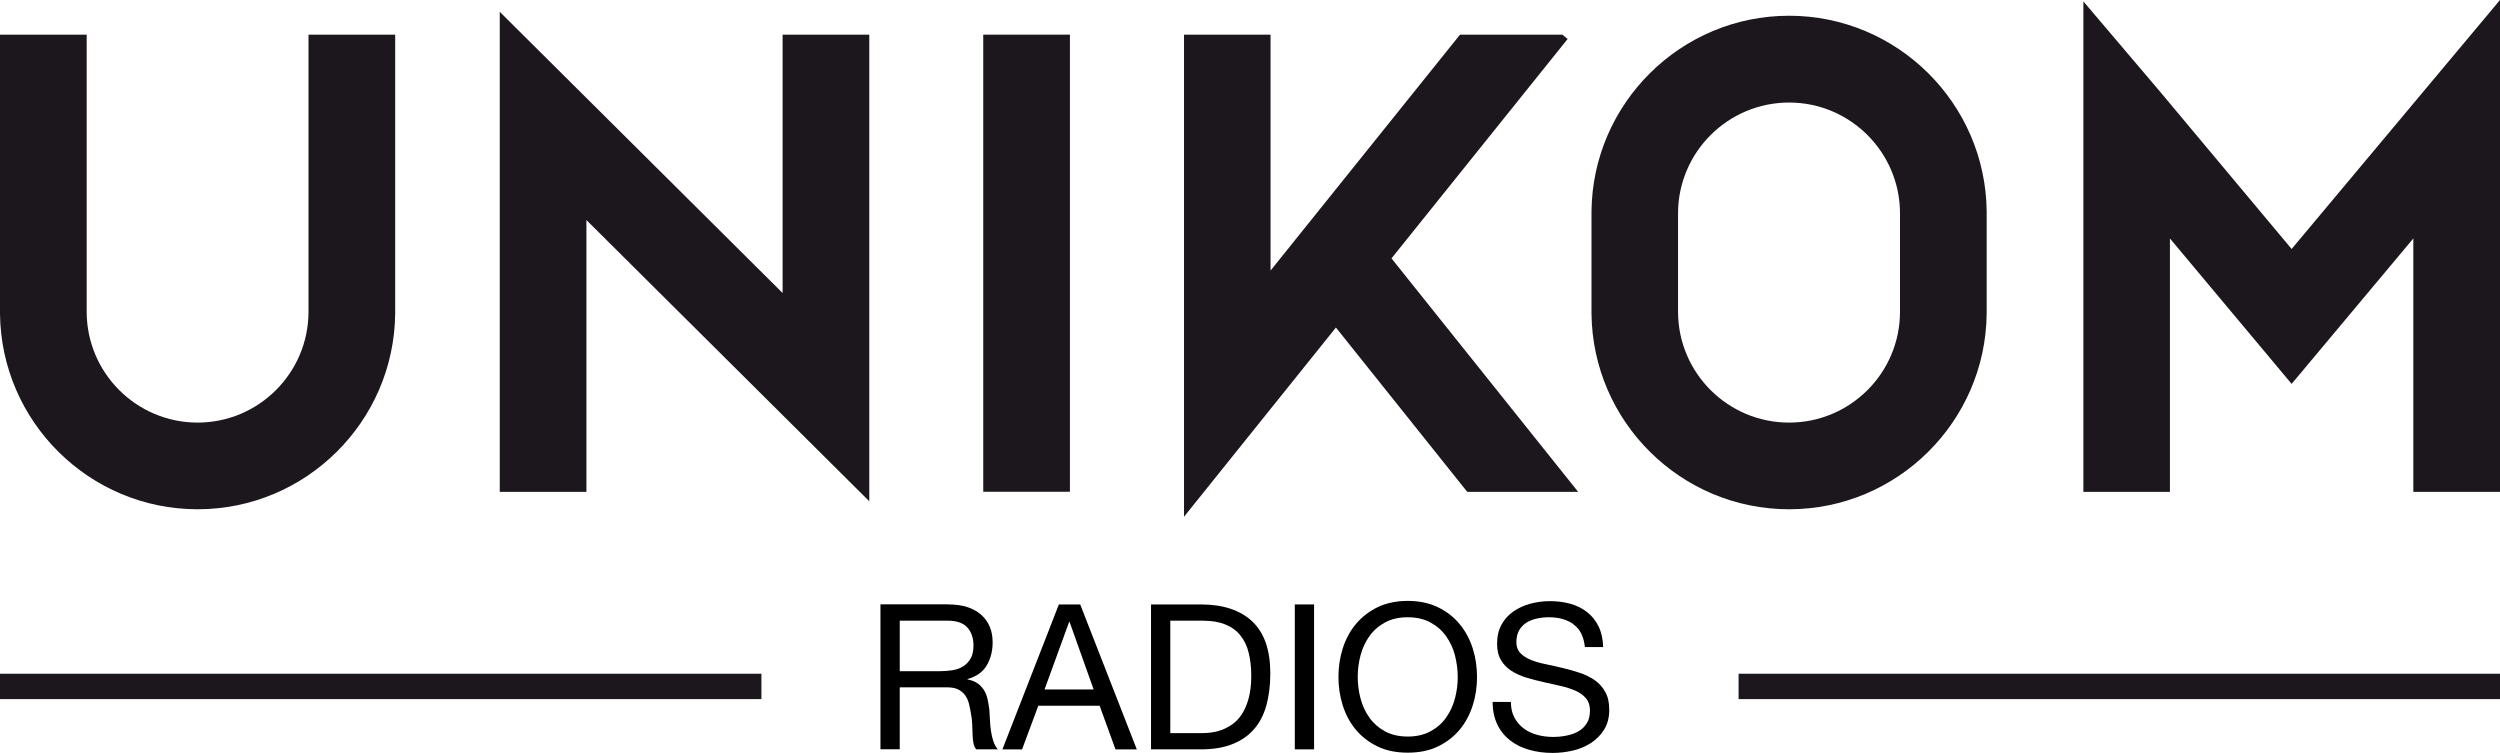
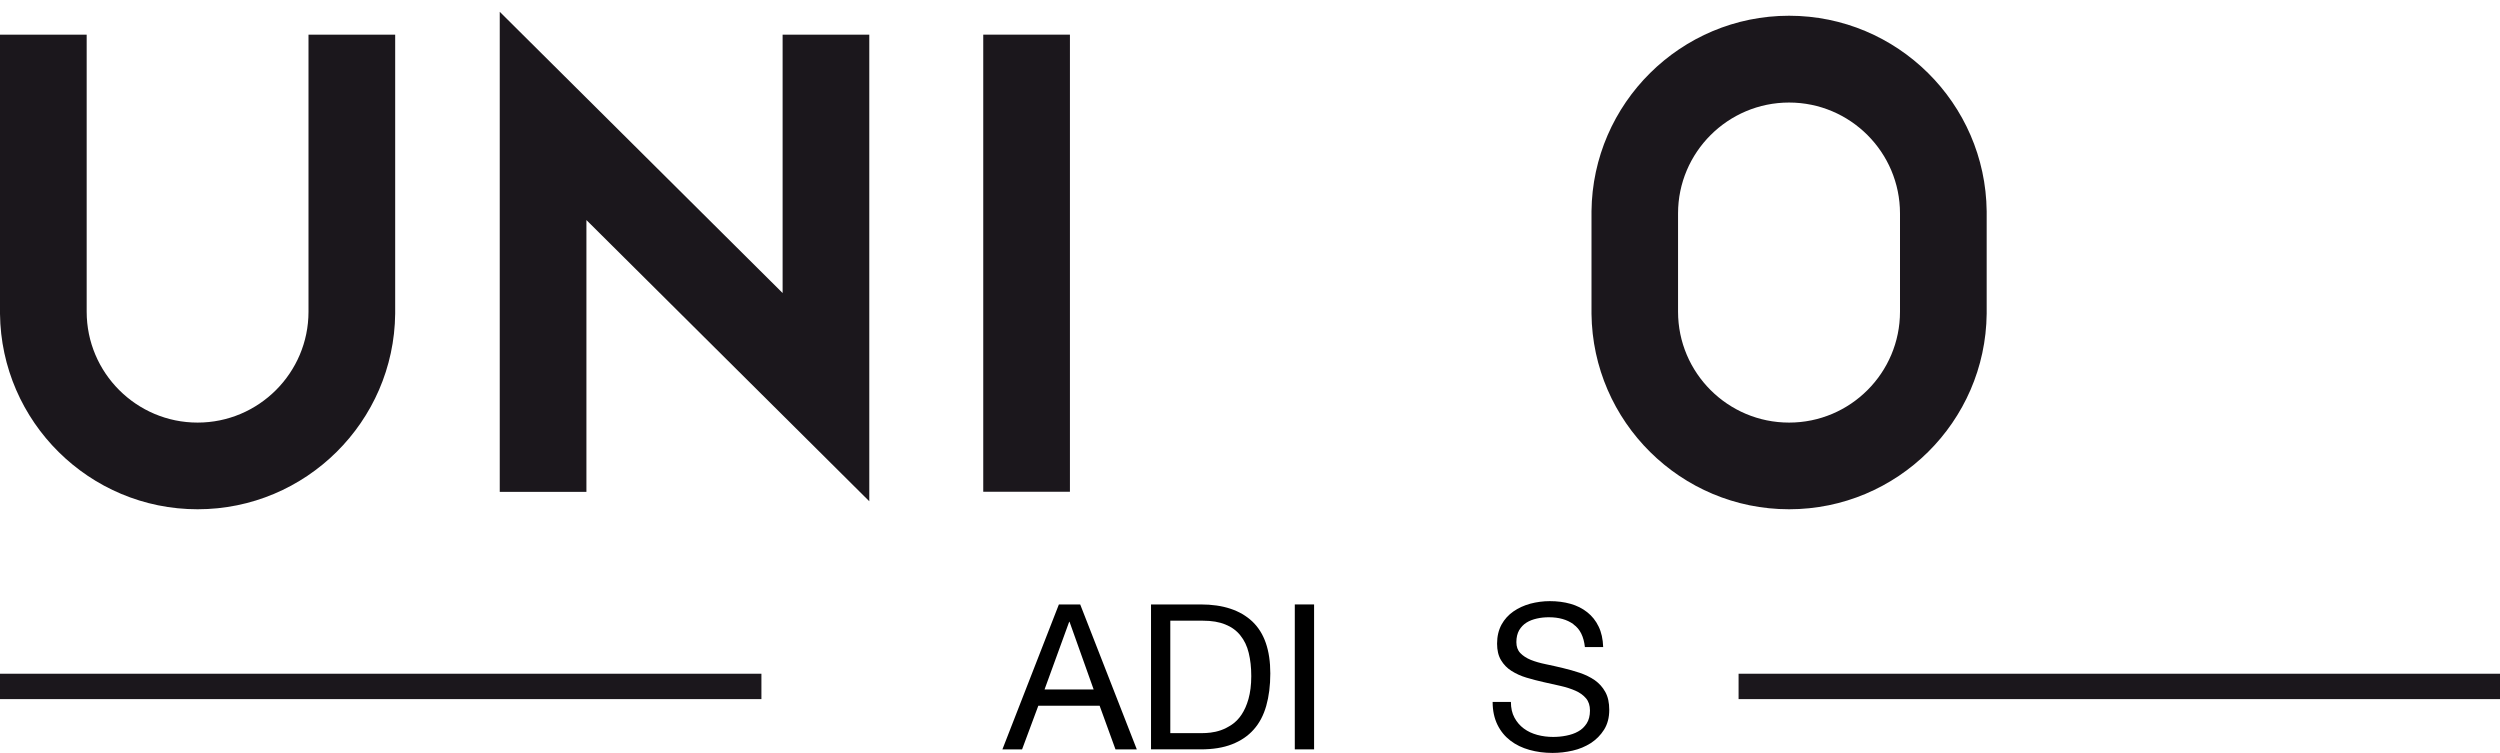
<svg xmlns="http://www.w3.org/2000/svg" id="Ebene_1" data-name="Ebene 1" width="197" height="59.31" viewBox="0 0 197 59.31">
  <defs>
    <style>
      .cls-1 {
        fill: #1b171c;
      }
    </style>
  </defs>
  <g>
    <polygon class="cls-1" points="68.5 39.5 46.21 17.34 46.21 38.76 39.38 38.76 39.38 .93 61.67 23.09 61.67 2.73 68.5 2.73 68.5 39.5" />
    <rect class="cls-1" x="77.48" y="2.73" width="6.83" height="36.02" />
    <path class="cls-1" d="m15.57,40.13C7.04,40.13.09,33.23,0,24.72V2.73h6.83v21.83c0,4.82,3.92,8.74,8.74,8.74s8.74-3.92,8.74-8.74V2.73h6.83v21.99c-.09,8.51-7.04,15.41-15.57,15.41" />
    <path class="cls-1" d="m140.98,40.13c-8.53,0-15.48-6.9-15.57-15.41h0v-8.07c.09-8.51,7.04-15.41,15.57-15.41s15.48,6.9,15.57,15.41v8.07c-.09,8.51-7.04,15.41-15.57,15.41m0-32.05c-4.82,0-8.75,3.92-8.75,8.74v7.74c0,4.82,3.92,8.74,8.75,8.74s8.74-3.92,8.74-8.74v-7.74c0-4.82-3.92-8.74-8.74-8.74" />
-     <polygon class="cls-1" points="197 38.76 190.17 38.76 190.17 18.79 180.58 30.25 170.99 18.79 170.99 38.76 164.17 38.76 164.17 .11 170.2 7.21 180.58 19.62 197 0 197 38.76" />
-     <polygon class="cls-1" points="124.36 38.76 109.65 20.36 123.53 3.07 123.11 2.73 115.05 2.73 100.12 21.32 100.12 2.73 93.3 2.73 93.3 40.72 105.27 25.81 115.62 38.76 124.36 38.76" />
  </g>
  <rect class="cls-1" y="53.09" width="60" height="2" />
  <rect class="cls-1" x="137" y="53.09" width="60" height="2" />
  <g>
-     <path d="m74.75,47.63c1.09,0,1.94.27,2.55.8.61.53.92,1.26.92,2.19,0,.69-.16,1.3-.47,1.82-.31.52-.82.88-1.51,1.07v.03c.33.06.6.17.81.32.21.15.37.33.5.54s.21.44.27.7c.06.26.1.52.14.8.02.28.04.56.05.85.01.29.04.57.08.85.04.28.1.54.18.79.08.25.2.47.36.66h-1.7c-.11-.12-.18-.28-.22-.48-.04-.2-.06-.43-.07-.68-.01-.25-.02-.52-.03-.81-.01-.29-.04-.57-.1-.85-.04-.28-.1-.54-.16-.79s-.17-.47-.3-.66c-.14-.19-.32-.34-.54-.45-.22-.11-.52-.17-.9-.17h-3.71v4.88h-1.52v-11.42h5.38Zm.32,5.18c.32-.05.6-.16.84-.31.24-.15.43-.36.58-.62s.22-.6.22-1.02c0-.58-.16-1.05-.48-1.41-.32-.36-.84-.54-1.55-.54h-3.78v3.98h3.17c.35,0,.69-.03,1.01-.08Z" />
    <path d="m85.12,47.63l4.46,11.42h-1.68l-1.25-3.44h-4.83l-1.28,3.44h-1.55l4.45-11.42h1.68Zm1.06,6.7l-1.9-5.33h-.03l-1.94,5.33h3.87Z" />
-     <path d="m94.62,47.63c1.76,0,3.11.45,4.06,1.34.95.9,1.42,2.26,1.42,4.1,0,.96-.11,1.81-.32,2.55-.21.74-.54,1.37-.99,1.87-.45.51-1.02.89-1.71,1.16s-1.51.4-2.46.4h-3.92v-11.42h3.92Zm.13,10.14c.17,0,.38-.01.64-.04.26-.03.53-.09.82-.19.29-.1.57-.25.86-.44.28-.19.54-.45.76-.78.22-.33.41-.74.55-1.24.14-.5.22-1.1.22-1.8s-.07-1.29-.2-1.83c-.13-.54-.35-1-.66-1.38-.3-.38-.7-.67-1.18-.86-.48-.2-1.07-.3-1.78-.3h-2.56v8.86h2.53Z" />
+     <path d="m94.62,47.63c1.76,0,3.11.45,4.06,1.34.95.9,1.42,2.26,1.42,4.1,0,.96-.11,1.81-.32,2.55-.21.74-.54,1.37-.99,1.87-.45.51-1.02.89-1.71,1.16s-1.51.4-2.46.4h-3.92v-11.42h3.92Zm.13,10.14c.17,0,.38-.01.64-.04.26-.03.53-.09.82-.19.29-.1.57-.25.86-.44.28-.19.54-.45.76-.78.22-.33.41-.74.55-1.24.14-.5.22-1.1.22-1.8s-.07-1.29-.2-1.83c-.13-.54-.35-1-.66-1.38-.3-.38-.7-.67-1.18-.86-.48-.2-1.07-.3-1.78-.3h-2.56v8.86Z" />
    <path d="m103.55,47.63v11.42h-1.52v-11.42h1.52Z" />
-     <path d="m105.81,51.09c.23-.72.57-1.36,1.03-1.91.46-.55,1.03-1,1.71-1.33.68-.33,1.48-.5,2.38-.5s1.7.17,2.38.5c.68.33,1.25.77,1.71,1.33.46.55.8,1.19,1.03,1.91.23.72.34,1.47.34,2.25s-.11,1.53-.34,2.25c-.23.72-.57,1.36-1.03,1.91s-1.03.99-1.71,1.32-1.48.49-2.38.49-1.7-.16-2.38-.49-1.25-.77-1.71-1.32c-.46-.55-.8-1.19-1.03-1.91-.23-.72-.34-1.47-.34-2.25s.11-1.53.34-2.25Zm1.4,3.95c.15.56.38,1.06.7,1.51.32.45.73.81,1.23,1.08.5.27,1.1.41,1.79.41s1.29-.14,1.79-.41c.5-.27.91-.63,1.23-1.08.32-.45.55-.95.7-1.51.15-.56.22-1.13.22-1.7s-.08-1.14-.22-1.7-.38-1.06-.7-1.51c-.32-.45-.73-.81-1.23-1.08-.5-.27-1.1-.41-1.79-.41s-1.29.14-1.79.41c-.5.27-.91.63-1.23,1.08-.32.45-.55.95-.7,1.51s-.22,1.13-.22,1.7.07,1.14.22,1.7Z" />
    <path d="m123.99,49.19c-.51-.37-1.15-.55-1.94-.55-.32,0-.63.03-.94.1s-.58.17-.82.32-.43.35-.58.6c-.14.25-.22.56-.22.94,0,.35.1.64.31.86s.49.4.83.54c.35.14.74.25,1.18.34.44.09.88.19,1.34.3.45.11.9.23,1.34.38s.83.34,1.18.58c.35.25.62.55.83.93s.31.84.31,1.41c0,.61-.14,1.13-.41,1.56-.27.43-.62.78-1.05,1.06-.43.27-.9.47-1.43.59-.53.12-1.05.18-1.58.18-.64,0-1.25-.08-1.82-.24-.57-.16-1.07-.4-1.5-.73-.43-.33-.77-.74-1.02-1.25-.25-.51-.38-1.11-.38-1.8h1.44c0,.48.09.89.28,1.24s.43.63.74.86.66.39,1.06.5c.41.11.82.16,1.25.16.34,0,.68-.03,1.03-.1s.66-.17.94-.33c.28-.15.5-.37.67-.63s.26-.61.26-1.02c0-.39-.1-.71-.31-.96-.21-.25-.49-.45-.83-.6s-.74-.28-1.18-.38c-.44-.1-.88-.19-1.34-.3-.45-.1-.9-.22-1.34-.35s-.83-.31-1.18-.53c-.35-.22-.62-.5-.83-.85s-.31-.78-.31-1.3c0-.58.12-1.07.35-1.5.23-.42.55-.77.94-1.04.39-.27.83-.47,1.33-.61.5-.13,1.01-.2,1.53-.2.59,0,1.13.07,1.63.21.5.14.94.36,1.32.66.38.3.68.67.9,1.13.22.45.34.99.36,1.62h-1.44c-.09-.82-.38-1.42-.89-1.78Z" />
  </g>
</svg>